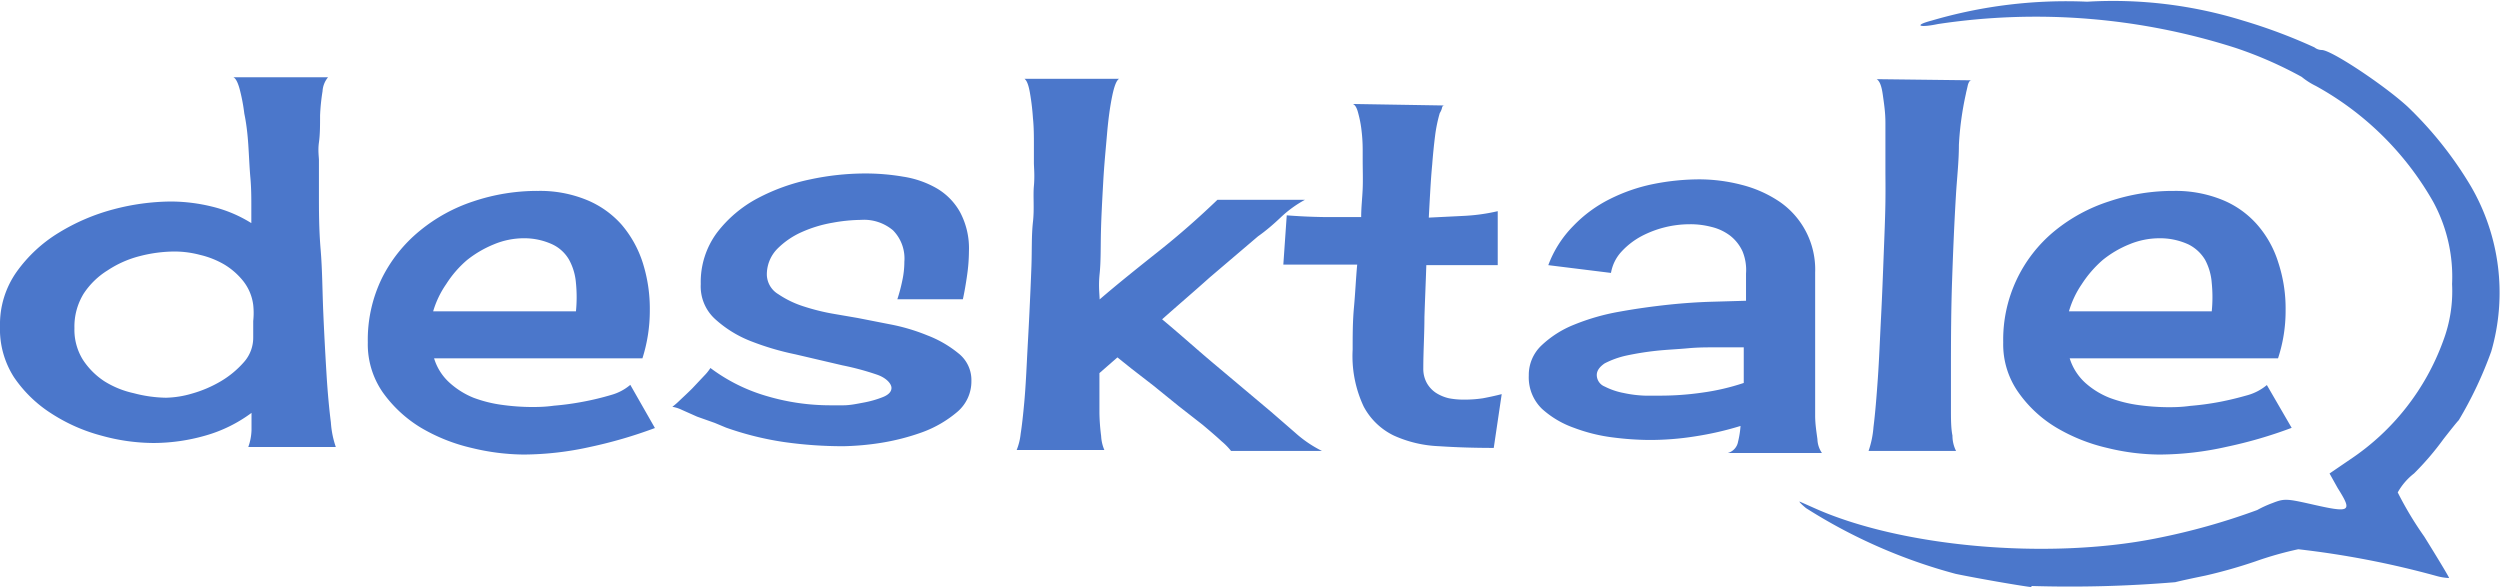
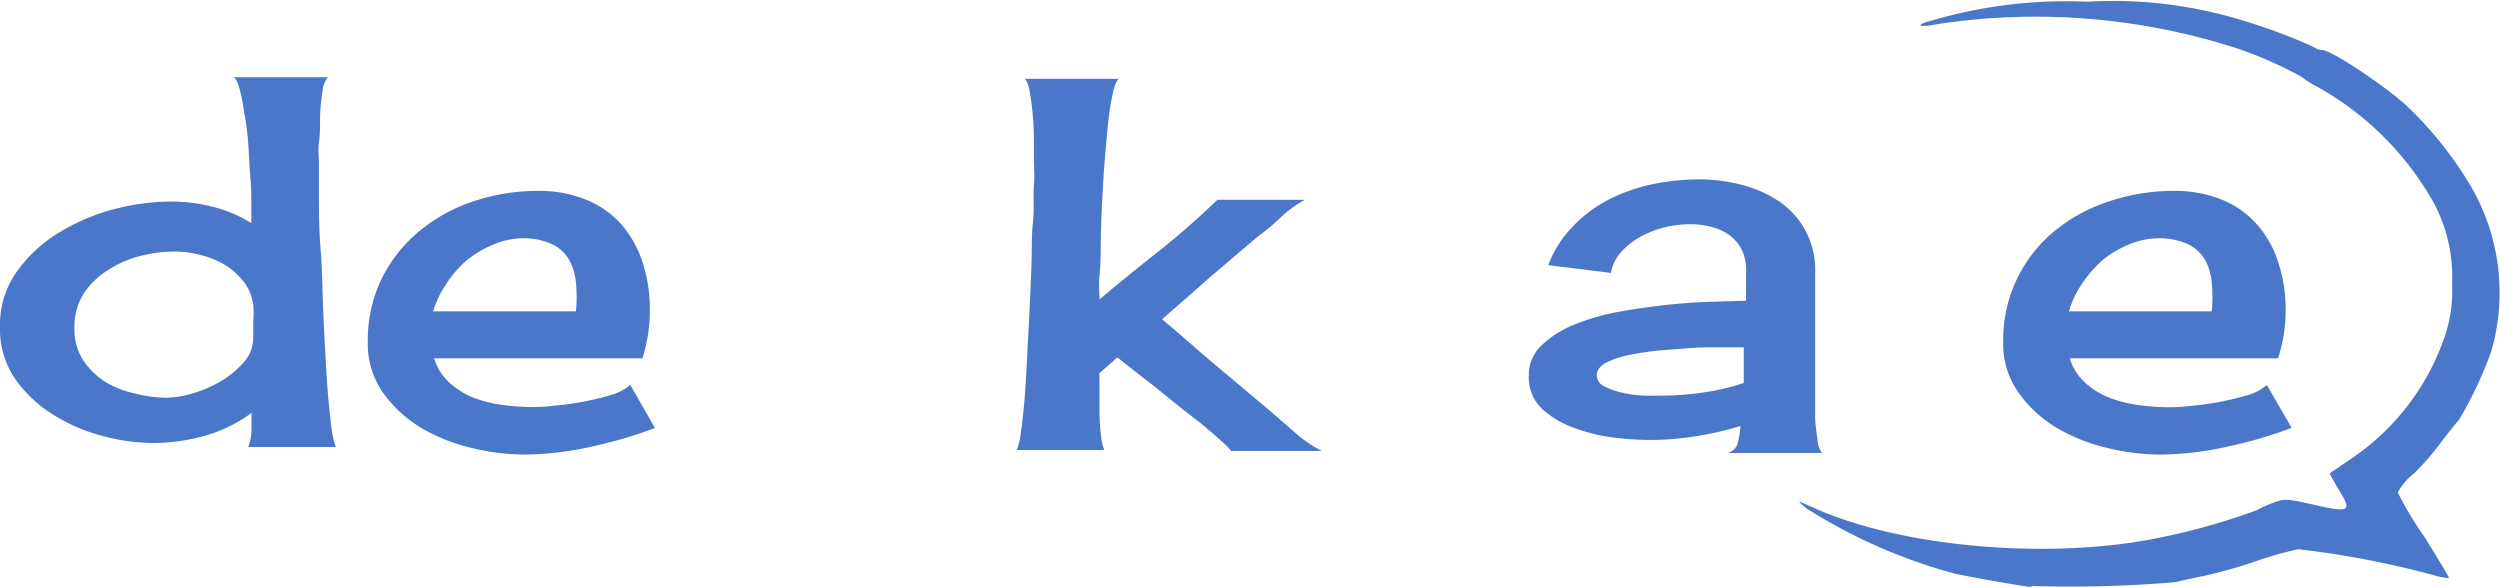
<svg xmlns="http://www.w3.org/2000/svg" id="svg2" viewBox="0 0 132 31">
  <defs>
    <style>.cls-1{fill:#4b77cb;}</style>
  </defs>
  <path class="cls-1" d="M13.11,23.6a2.87,2.87,0,0,0,.17-.89c0-.36,0-.67,0-.91A7.52,7.52,0,0,1,10.84,23a10,10,0,0,1-2.74.39A10.42,10.42,0,0,1,5.35,23a9.14,9.14,0,0,1-2.61-1.15,6.8,6.8,0,0,1-2-1.93A4.7,4.7,0,0,1,0,17.23a4.8,4.8,0,0,1,.88-2.88A7.55,7.55,0,0,1,3.1,12.29,10.78,10.78,0,0,1,6,11.05a12.12,12.12,0,0,1,3-.41,9.2,9.2,0,0,1,2.2.27,7,7,0,0,1,2.07.87c0-.17,0-.48,0-.91s0-.93-.05-1.49-.07-1.14-.11-1.74S13,6.47,12.9,6a9.6,9.6,0,0,0-.25-1.31c-.1-.36-.21-.56-.33-.61l5,0a1.27,1.27,0,0,0-.29.74A10.56,10.56,0,0,0,16.9,6.1c0,.49,0,1-.06,1.42s0,.77,0,.94q0,.55,0,1.83c0,.85,0,1.82.09,2.89s.09,2.18.14,3.34.11,2.24.17,3.23.14,1.84.23,2.55a5,5,0,0,0,.26,1.3ZM8.76,21a5.21,5.21,0,0,0,1.38-.22,6.39,6.39,0,0,0,1.52-.65,5,5,0,0,0,1.21-1,1.94,1.94,0,0,0,.5-1.31q0-.42,0-.87a3.94,3.94,0,0,0,0-.85,2.55,2.55,0,0,0-.52-1.25,3.75,3.75,0,0,0-1-.88,4.63,4.63,0,0,0-1.28-.51,5.26,5.26,0,0,0-1.34-.18,7.44,7.44,0,0,0-1.84.24,5.54,5.54,0,0,0-1.7.75A4.09,4.09,0,0,0,4.42,15.5a3.32,3.32,0,0,0-.49,1.83A3,3,0,0,0,4.38,19a3.92,3.92,0,0,0,1.13,1.13,4.86,4.86,0,0,0,1.55.63A7.05,7.05,0,0,0,8.76,21Z" />
  <path class="cls-1" d="M27.65,24a11.91,11.91,0,0,1-2.75-.35,9.4,9.4,0,0,1-2.68-1.07,6.79,6.79,0,0,1-2-1.85,4.45,4.45,0,0,1-.8-2.65,7.43,7.43,0,0,1,.74-3.38,7.61,7.61,0,0,1,2-2.51A8.75,8.75,0,0,1,25,10.63a10.58,10.58,0,0,1,3.43-.55,6.48,6.48,0,0,1,2.53.47,5,5,0,0,1,1.85,1.3,5.83,5.83,0,0,1,1.12,2,8,8,0,0,1,.38,2.52,8.29,8.29,0,0,1-.39,2.55h-11a2.84,2.84,0,0,0,.83,1.3A4.27,4.27,0,0,0,25,21a6.86,6.86,0,0,0,1.53.38,11.82,11.82,0,0,0,1.52.11c.3,0,.7,0,1.2-.07a14.54,14.54,0,0,0,1.54-.21,14.79,14.79,0,0,0,1.49-.36,2.65,2.65,0,0,0,1-.53l1.3,2.28a24.23,24.23,0,0,1-3.43,1A16.47,16.47,0,0,1,27.65,24Zm0-11.42a4.12,4.12,0,0,0-1.57.32,5.75,5.75,0,0,0-1.42.83A5.63,5.63,0,0,0,23.56,15a5,5,0,0,0-.69,1.44h7.54a7.57,7.57,0,0,0,0-1.5,3.06,3.06,0,0,0-.36-1.22,2,2,0,0,0-.87-.81A3.54,3.54,0,0,0,27.65,12.58Z" />
-   <path class="cls-1" d="M47.64,14.82a4.69,4.69,0,0,0,.11-1,2.12,2.12,0,0,0-.6-1.66,2.38,2.38,0,0,0-1.7-.55,8.81,8.81,0,0,0-1.49.15,6.76,6.76,0,0,0-1.62.49,4.24,4.24,0,0,0-1.31.9,1.93,1.93,0,0,0-.54,1.38,1.23,1.23,0,0,0,.6,1,5.2,5.2,0,0,0,1.38.66,11.3,11.3,0,0,0,1.6.39l1.22.21,1.68.33a10.29,10.29,0,0,1,2,.59,5.94,5.94,0,0,1,1.64.95,1.79,1.79,0,0,1,.68,1.45,2.11,2.11,0,0,1-.76,1.65,6.07,6.07,0,0,1-1.83,1.06,12,12,0,0,1-2.23.57,14.42,14.42,0,0,1-1.93.17,22,22,0,0,1-3.14-.22,16.3,16.3,0,0,1-3.06-.76l-.6-.25L36.81,22,36,21.64a1.79,1.79,0,0,0-.5-.16,4,4,0,0,0,.37-.32c.21-.2.44-.41.68-.65l.64-.68a2.37,2.37,0,0,0,.32-.4,9.22,9.22,0,0,0,3,1.49,11.78,11.78,0,0,0,3.31.48l.71,0c.36,0,.72-.08,1.1-.15a5.36,5.36,0,0,0,1-.29c.29-.12.44-.28.44-.48s-.24-.51-.74-.69a14.37,14.37,0,0,0-1.85-.5L42,18.71A14.44,14.44,0,0,1,39.61,18a6.08,6.08,0,0,1-1.86-1.16A2.33,2.33,0,0,1,37,15a4.37,4.37,0,0,1,.86-2.72A6.59,6.59,0,0,1,40,10.47a10.47,10.47,0,0,1,2.79-1,13.9,13.9,0,0,1,2.83-.31,11.76,11.76,0,0,1,2.08.17,5.09,5.09,0,0,1,1.77.62,3.33,3.33,0,0,1,1.22,1.25,4.07,4.07,0,0,1,.47,2.07,9.2,9.2,0,0,1-.1,1.28c-.06.42-.13.84-.22,1.25H47.38A8.78,8.78,0,0,0,47.64,14.82Z" />
  <path class="cls-1" d="M61.36,16.86c1,.83,1.9,1.65,2.86,2.45l2.89,2.43,1.29,1.12a6.3,6.3,0,0,0,1.4.95H65a3.44,3.44,0,0,0-.5-.51c-.28-.26-.62-.55-1-.87l-1.28-1-1.32-1.07-1.15-.89L59,18.87l-.95.83v.89q0,.6,0,1.23a10.87,10.87,0,0,0,.09,1.2,2.15,2.15,0,0,0,.17.74H53.68a3.11,3.11,0,0,0,.21-.85c.07-.44.13-1,.19-1.65s.1-1.38.14-2.19.09-1.63.13-2.48.08-1.7.11-2.54,0-1.62.08-2.33,0-1.35.05-1.9,0-1,0-1.23V7.65c0-.45,0-.92-.05-1.41a12.64,12.64,0,0,0-.16-1.34c-.07-.4-.16-.65-.29-.74l5,0c-.14.08-.26.39-.37.93s-.2,1.18-.27,2-.15,1.61-.2,2.52-.1,1.79-.12,2.62,0,1.57-.07,2.23,0,1.11,0,1.35c1-.86,2.08-1.72,3.15-2.57s2.09-1.75,3.07-2.69h4.62a6.06,6.06,0,0,0-1.28.93c-.4.38-.8.72-1.2,1l-2.56,2.18C63.05,15.39,62.2,16.11,61.36,16.86Z" />
-   <path class="cls-1" d="M75.21,16.74c0,.91-.06,1.82-.06,2.72a1.54,1.54,0,0,0,.19.77,1.52,1.52,0,0,0,.49.52,2.17,2.17,0,0,0,.68.28,4.11,4.11,0,0,0,.78.07,6.59,6.59,0,0,0,1-.07c.32-.06.65-.13,1-.22l-.42,2.84q-1.53,0-2.88-.09A6.39,6.39,0,0,1,73.6,23,3.55,3.55,0,0,1,72,21.46a6.26,6.26,0,0,1-.58-3c0-.74,0-1.49.07-2.24s.1-1.5.17-2.25l-3.9,0,.18-2.6c.64.05,1.28.08,1.93.09h2c0-.51.06-1,.08-1.5s0-1,0-1.5V7.9a8.61,8.61,0,0,0-.06-1A5.92,5.92,0,0,0,71.72,6c-.07-.29-.16-.46-.29-.51l4.86.08c-.07,0-.13,0-.16.16a.91.91,0,0,1-.11.24,7.65,7.65,0,0,0-.25,1.22q-.09.72-.15,1.5c-.05.52-.08,1-.11,1.52s-.05.91-.07,1.28l1.82-.09a10,10,0,0,0,1.82-.25V14l-3.77,0C75.28,14.92,75.24,15.82,75.21,16.74Z" />
  <path class="cls-1" d="M91.22,23.92a.75.75,0,0,0,.55-.6,4.84,4.84,0,0,0,.13-.83,16.66,16.66,0,0,1-2.4.55,15.18,15.18,0,0,1-2.42.19,15.64,15.64,0,0,1-1.89-.13,8.92,8.92,0,0,1-2.08-.51,5,5,0,0,1-1.69-1,2.31,2.31,0,0,1-.7-1.76,2.14,2.14,0,0,1,.67-1.59,5.41,5.41,0,0,1,1.73-1.1,11.62,11.62,0,0,1,2.37-.68c.88-.16,1.75-.28,2.59-.37s1.63-.14,2.37-.16l1.74-.05c0-.25,0-.49,0-.72s0-.47,0-.72A2.57,2.57,0,0,0,92,13.26a2.24,2.24,0,0,0-.64-.81,2.66,2.66,0,0,0-1-.47,4.39,4.39,0,0,0-1.16-.14,5.5,5.5,0,0,0-2.53.63,4,4,0,0,0-1.05.81,2.2,2.2,0,0,0-.56,1.13L81.75,14a5.83,5.83,0,0,1,1.32-2.07A7,7,0,0,1,85,10.51a9.18,9.18,0,0,1,2.28-.79,12.53,12.53,0,0,1,2.43-.25,8.9,8.9,0,0,1,2.25.29,6.37,6.37,0,0,1,2,.89,4.34,4.34,0,0,1,1.88,3.74c0,.9,0,1.8,0,2.69s0,1.79,0,2.7v.86c0,.42,0,.85,0,1.3s.07.87.12,1.25a1.35,1.35,0,0,0,.24.73ZM84.31,19.8a.66.66,0,0,0,.42.61,3.71,3.71,0,0,0,1,.34,6.24,6.24,0,0,0,1.12.14l.79,0a15.44,15.44,0,0,0,2.24-.16,12,12,0,0,0,2.19-.51c0-.31,0-.63,0-.95s0-.63,0-.93l-.69,0-.86,0c-.41,0-.88,0-1.41.05s-1.08.07-1.65.13a15.69,15.69,0,0,0-1.57.25,4.65,4.65,0,0,0-1.17.42C84.46,19.37,84.31,19.57,84.31,19.8Z" />
-   <path class="cls-1" d="M98.92,22.55c.09-.71.16-1.57.23-2.57s.11-2.08.17-3.24.1-2.27.14-3.31.08-2,.09-2.76,0-1.34,0-1.62v-1c0-.49,0-1,0-1.56s-.07-1-.14-1.5-.18-.72-.32-.81l5,.06c-.09,0-.16.12-.2.31s-.08.33-.09.4a16.39,16.39,0,0,0-.37,2.7c0,.91-.11,1.82-.16,2.72-.09,1.51-.15,3-.2,4.46s-.06,3-.06,4.47v.89c0,.45,0,.92,0,1.42s0,1,.08,1.39a1.78,1.78,0,0,0,.19.81H98.66A5,5,0,0,0,98.92,22.55Z" />
  <path class="cls-1" d="M114,24a11.83,11.83,0,0,1-2.74-.35,9.4,9.4,0,0,1-2.68-1.07,6.56,6.56,0,0,1-2-1.85,4.39,4.39,0,0,1-.81-2.65,7.42,7.42,0,0,1,2.72-5.89,8.8,8.8,0,0,1,2.88-1.56,10.56,10.56,0,0,1,3.42-.55,6.54,6.54,0,0,1,2.54.47,4.92,4.92,0,0,1,1.84,1.3,5.52,5.52,0,0,1,1.12,2,7.75,7.75,0,0,1,.39,2.52,8,8,0,0,1-.4,2.55h-11a2.92,2.92,0,0,0,.83,1.3,4.27,4.27,0,0,0,1.29.79,7.14,7.14,0,0,0,1.53.38,12,12,0,0,0,1.52.11c.3,0,.7,0,1.2-.07a14.72,14.72,0,0,0,1.55-.21c.52-.1,1-.22,1.49-.36a2.72,2.72,0,0,0,1-.53L121,22.59a23.47,23.47,0,0,1-3.43,1A16.33,16.33,0,0,1,114,24Zm0-11.42a4.16,4.16,0,0,0-1.57.32,5.51,5.51,0,0,0-1.41.83A6,6,0,0,0,109.92,15a5,5,0,0,0-.68,1.44h7.54a7.54,7.54,0,0,0,0-1.5,3.06,3.06,0,0,0-.35-1.22,2.13,2.13,0,0,0-.87-.81A3.59,3.59,0,0,0,114,12.58Z" />
  <path class="cls-1" d="M107.26,31c-.67-.08-3-.49-4-.7a28.36,28.36,0,0,1-7.9-3.47c-.27-.22-.41-.38-.32-.34l.72.32c4.58,2.07,12.32,2.76,18.06,1.62a35,35,0,0,0,5.36-1.5,5.72,5.72,0,0,1,.81-.37c.61-.24.75-.23,2,.05,2.14.49,2.24.43,1.44-.84L123,25l1.1-.75A12.75,12.75,0,0,0,129,18a7.45,7.45,0,0,0,.47-3,8.29,8.29,0,0,0-1-4.35,16,16,0,0,0-6.19-6.11,3.77,3.77,0,0,1-.75-.48,21.15,21.15,0,0,0-3.49-1.53,34.59,34.59,0,0,0-15.72-1.26c-1,.21-1.29.07-.34-.18a25.19,25.19,0,0,1,8.22-1,23.21,23.21,0,0,1,8.24,1A28.59,28.59,0,0,1,122.2,2.5a.64.64,0,0,0,.39.14c.51,0,3.34,1.89,4.54,3a19.89,19.89,0,0,1,3.33,4.19,11.17,11.17,0,0,1,1.08,8.72,20.74,20.74,0,0,1-1.72,3.64c-.06.05-.42.5-.81,1A14.77,14.77,0,0,1,127.46,25a3.3,3.3,0,0,0-.86,1A18.36,18.36,0,0,0,128,28.33c.74,1.19,1.33,2.17,1.31,2.19a2.93,2.93,0,0,1-.67-.11A47.83,47.83,0,0,0,121.35,29a18.29,18.29,0,0,0-2.26.64,26.71,26.71,0,0,1-2.64.75c-.53.11-1.25.26-1.6.35a66.83,66.83,0,0,1-7.59.2Z" />
</svg>